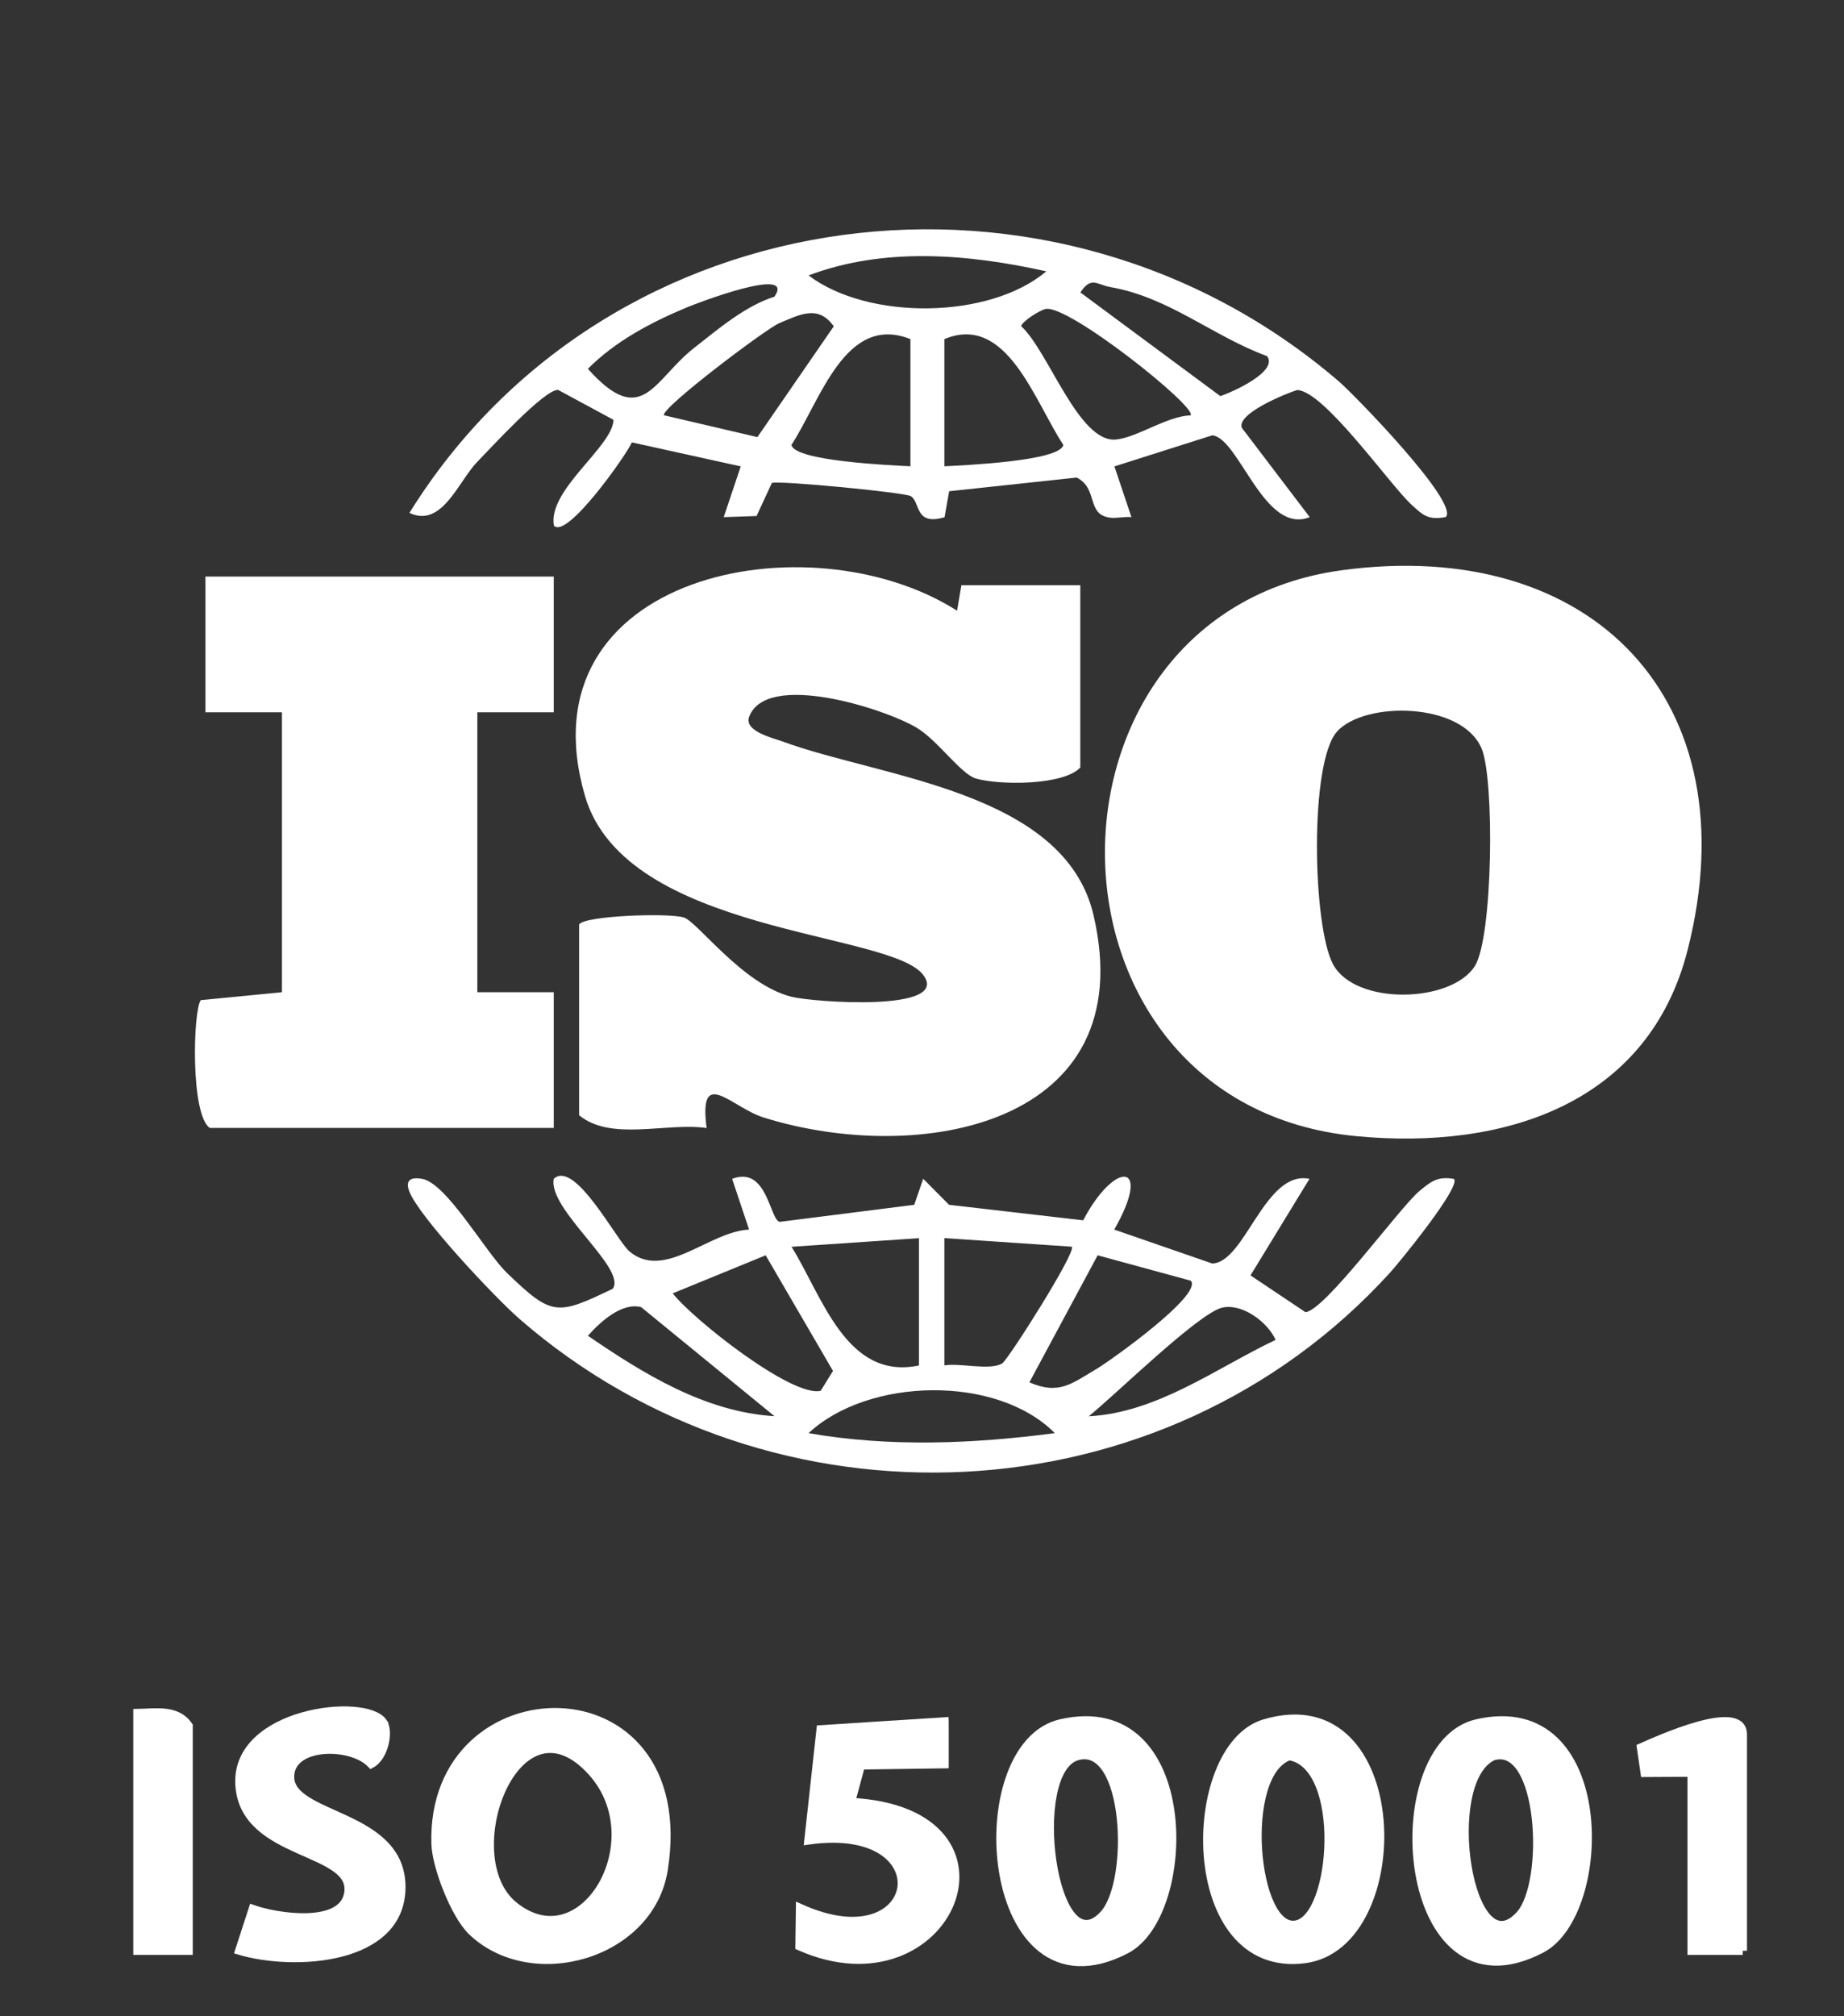
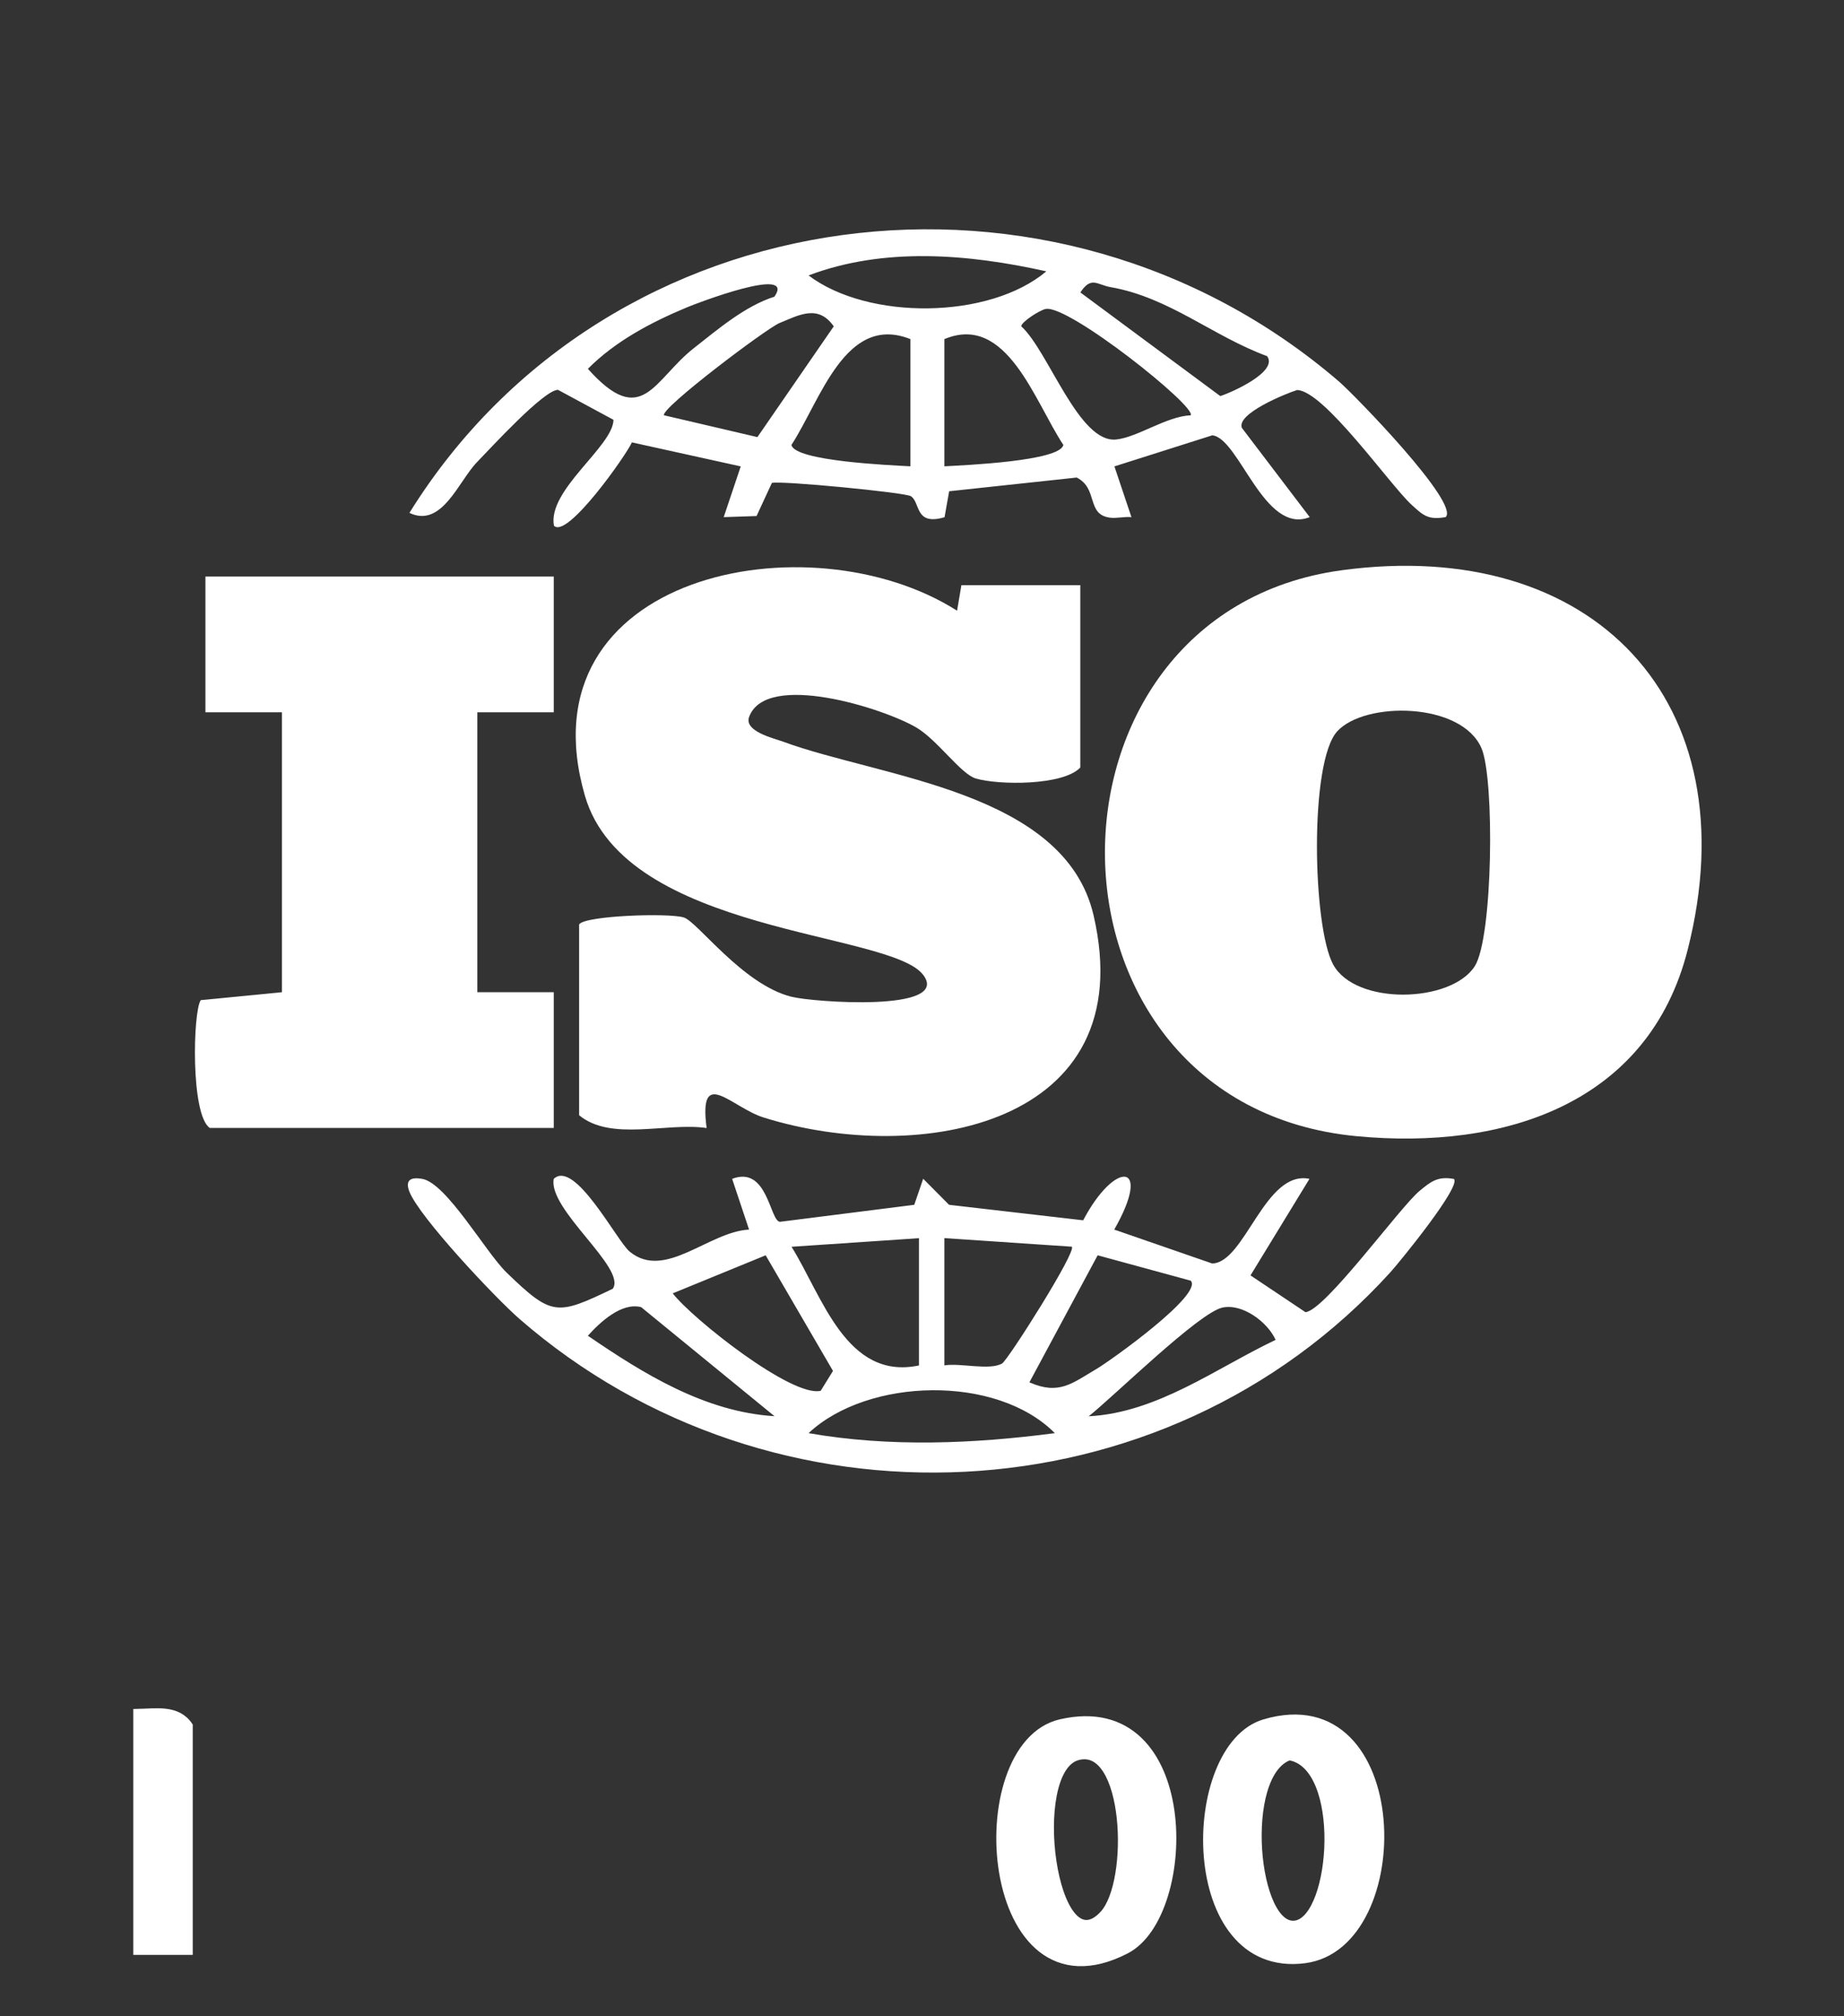
<svg xmlns="http://www.w3.org/2000/svg" id="Ebene_1" version="1.1" viewBox="0 0 216.68 236.81">
  <rect x="0" y="0" width="216.68" height="236.81" fill="#333333" stroke="none" />
  <defs>
    <style>
      .st0, .st1 {
        fill: #fff;
      }

      .st1 {
        stroke: #fff;
        stroke-miterlimit: 10;
      }
    </style>
  </defs>
-   <path class="st1" d="M55.42,226.78c-1.95-1.88-4.15-7.52-4.23-10.21-.62-20.78,30.65-21.42,26.78,3.02-1.59,10.06-15.52,13.99-22.55,7.2ZM60.36,223.83c8.15,6.63,16.46-7.6,9.24-15.68-8.92-9.98-16.31,9.93-9.24,15.68Z" />
  <path class="st1" d="M148.6,202.43c16.97-5.04,17.4,26.02,4.7,27.66-14.48,1.88-14.22-24.84-4.7-27.66ZM151.5,206.25c-5.92,2.04-4.19,20.69.78,19.82,4.66-.82,5.87-18.73-.78-19.82Z" />
  <path class="st1" d="M124.65,202.43c16.01-3.68,15.73,22.37,7.65,26.55-16.73,8.65-19.11-23.91-7.65-26.55ZM129.7,224.88c3.55-3.85,2.88-20.34-3.13-18.62s-2.85,25.1,3.13,18.62Z" />
-   <path class="st1" d="M173.55,202.43c15.96-3.67,15.65,22.24,7.56,26.47-16.68,8.71-18.99-23.84-7.56-26.47ZM178.6,224.92c3.44-3.78,2.65-20.39-3.17-18.65-6.31,2.93-2.8,25.23,3.17,18.65Z" />
-   <path class="st1" d="M45.01,202.3c.73,1.08.13,4.06-1.39,4.87-2.37-2.47-9.53-2.41-9.55,1.51-.02,4.91,13.08,4.24,13.08,12.96s-12.71,9.35-19.02,7.46l1.58-4.86c2.76.99,10.43,2.18,11.21-1.75,1.08-5.45-12.28-4.3-12.77-12.88s14.82-10.33,16.86-7.31Z" />
-   <path class="st1" d="M110.98,202.21v4.99s-9.83.14-9.83.14l-1.17,4.32c21.53,1.11,11.58,24.73-6.02,16.93l.06-4.47c14.43,6.53,17.03-10.23.99-7.97l1.43-13.02,14.54-.93Z" />
-   <path class="st1" d="M204.78,229.11h-5.99v-20.92l-5.52.03-.43-2.96c1.89-.83,11.94-5.43,11.94-1.54v25.4Z" />
  <path class="st1" d="M22.15,229.11h-5.99v-27.89c2.15-.04,4.61-.52,5.99,1.49v26.4Z" />
  <path class="st0" d="M157.64,66.98c29.51-4.01,48.1,15.38,40.67,44.58-4.61,18.14-21.64,23.54-38.91,21.89-39.01-3.71-39.23-61.38-1.75-66.47ZM157.13,85.9c-3.3,3.61-2.89,22.95-.48,27.38,2.62,4.83,13.85,4.55,16.64.21,2.15-3.35,2.34-21.99.8-25.59-2.33-5.46-13.71-5.56-16.96-2Z" />
  <path class="st0" d="M68.06,108.57c.65-1.02,10.49-1.37,12.29-.81,1.62.5,6.87,7.84,12.63,9.31,2.51.64,18.76,1.84,15.52-2.54-3.84-5.2-35.04-4.74-39.77-21.07-7.55-26.06,26.38-32.78,43.73-21.73l.51-3h13.97v21.42c-2.03,2.15-9.63,2.07-12.27,1.29-1.77-.52-4.51-4.52-6.98-5.98-3.84-2.27-17.65-6.65-19.66-1.27-.64,1.71,2.86,2.51,4.01,2.93,11.42,4.21,33.07,5.77,36.46,20.39,5.73,24.69-20.47,29.46-38.76,23.75-3.79-1.18-7.67-6.14-6.71,1.23-4.73-.68-11.22,1.6-14.98-1.5v-22.42Z" />
  <path class="st0" d="M65.07,67.72v15.94h-8.98v32.88h8.98v15.94H24.65c-2.27-1.54-1.98-13.69-1.06-15.01l9.54-.93v-32.88h-8.99s0-15.94,0-15.94h40.92Z" />
  <path class="st0" d="M72.01,151.36c1.65-2.4-7.65-9.31-6.94-12.9,2.47-2.32,7.41,7.29,8.91,8.54,4.14,3.43,9.29-2.34,14.04-2.58l-1.99-5.96c4.15-1.59,4.41,4.87,5.6,5.05l15.8-2,1.05-3.06,3.04,3.06,15.76,1.82c3.71-7.08,8.22-6.92,3.65,1.09l11.5,3.98c3.86-.05,6.19-11.02,11.44-9.94l-6.93,11.34,6.46,4.32c2.3-.19,11.1-12.33,13.39-14.23,1.35-1.12,2.15-1.76,4.05-1.42.93.83-6.49,9.9-7.47,10.97-26.64,29.32-72.61,31.32-102.32,5.48-2.85-2.48-11.78-11.96-12.95-14.97-.53-1.37.2-1.72,1.5-1.49,2.87.49,7.45,8.61,9.93,11.01,5.33,5.15,5.89,5.06,12.47,1.9ZM107.98,145.43l-14.97,1.01c3.61,5.78,6.43,15.73,14.97,13.94v-14.94ZM110.97,145.43v14.94c1.9-.31,5.28.63,6.78-.22.69-.4,8.82-13.22,8.19-13.72l-14.97-1.01ZM89.97,147.44l-10.92,4.47c2.33,3.01,14.05,12.28,17.39,11.44l1.44-2.33-7.91-13.58ZM139.91,150.42l-10.93-2.98-8.02,14.92c3.47,1.53,5,.13,7.9-1.58,1.6-.94,12.55-8.74,11.06-10.36ZM91.01,166.34l-15.67-12.81c-2.29-.6-4.83,1.76-6.26,3.36,6.54,4.47,13.76,8.95,21.94,9.45ZM149.89,157.37c-.96-2.12-3.91-4.29-6.24-3.79-2.76.58-12.75,10.41-15.72,12.77,8.08-.43,14.92-5.63,21.95-8.97ZM123.95,168.33c-6.85-6.91-21.96-6.53-28.94,0,9.58,1.67,19.38,1.25,28.94,0Z" />
  <path class="st0" d="M169.85,60.74c-2.04.36-2.64-.22-4-1.47-2.56-2.36-10.27-13.38-13.43-13.46-1.35.42-7.17,2.79-6.49,4.45l7.97,10.48c-5.36,2.13-8.28-9.28-11.45-9.61l-11.5,3.65,2,5.96c-.83-.08-1.78.17-2.54.06-2.79-.38-1.33-3.41-3.89-4.71l-14.99,1.61-.54,3.05c-3.54,1.04-2.81-1.74-3.96-2.47-.7-.44-15.23-1.84-16.33-1.56l-1.8,3.89-3.86.13,2-5.96-12.79-2.82c-.61,1.42-7.64,11.43-9.16,9.78-.77-4.19,6.94-9.3,7-12.43l-6.52-3.52c-1.65-.01-7.88,6.81-9.49,8.46-2.19,2.23-4.14,7.82-7.97,5.99,23.41-37.66,75.79-44.22,109.26-15.4,1.78,1.54,14.21,14.29,12.5,15.9ZM122.95,31.87c-9.17-2.04-19.06-2.88-27.94.48,7.01,5.3,21.24,5.17,27.94-.48ZM91.01,34.83c2.54-3.71-9.32.86-10.24,1.25-4.21,1.75-8.44,3.97-11.69,7.24,6.41,7.16,7.69,1.29,12.49-2.46,2.82-2.21,6-4.93,9.45-6.02ZM148.89,41.83c-6.4-2.35-11.46-6.89-18.41-8.11-1.56-.27-2.26-1.32-3.53.63l16.44,12.17c1.26-.39,6.86-2.86,5.5-4.69ZM139.91,48.78c.76-.98-14.37-13.04-17.04-12.49-.73.15-2.83,1.51-2.87,2.03,3.23,2.95,6.77,13.78,11.17,13.3,2.55-.28,5.9-2.72,8.74-2.84ZM78.04,48.78l10.96,2.56,8.97-13.01c-1.84-2.63-4.11-1.31-6.37-.39-1.54.63-14.13,10.13-13.57,10.85ZM106.98,39.83c-7.64-3.03-10.55,7.16-13.98,12.43.38,1.91,11.64,2.38,13.98,2.51v-14.94ZM110.97,54.77c2.34-.13,13.59-.6,13.98-2.51-3.39-5.12-6.65-15.5-13.98-12.43v14.94Z" />
</svg>